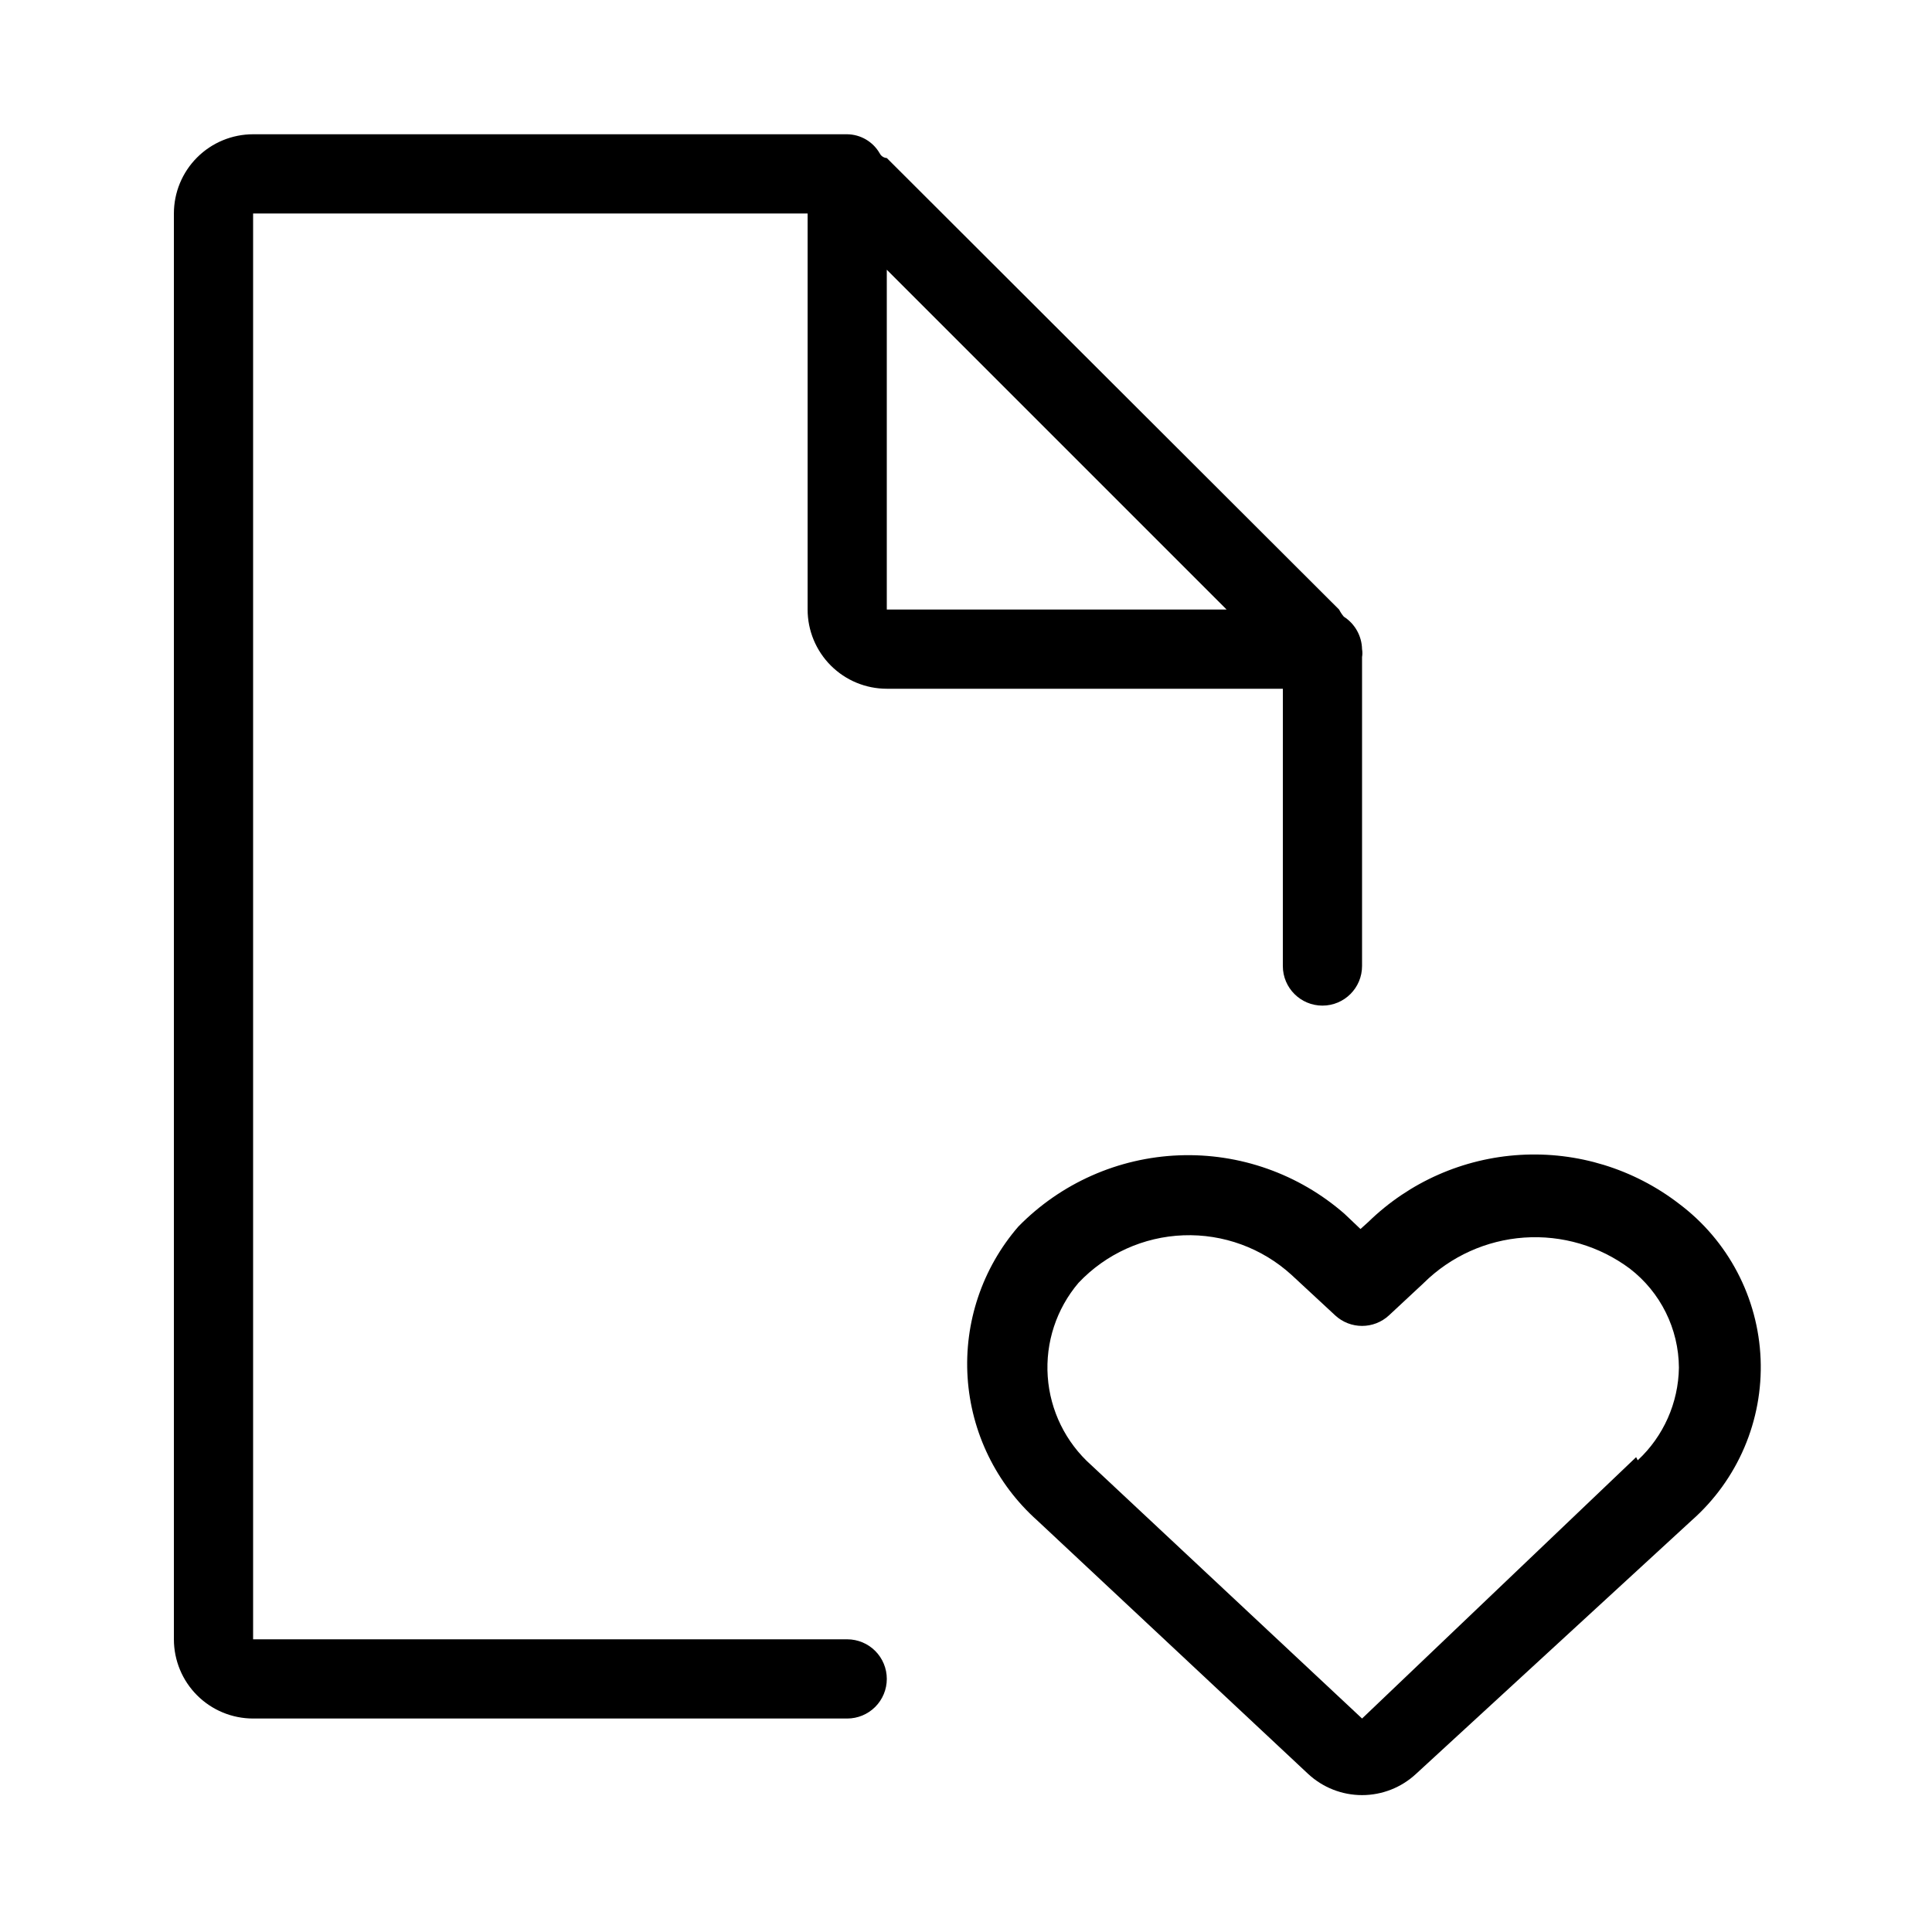
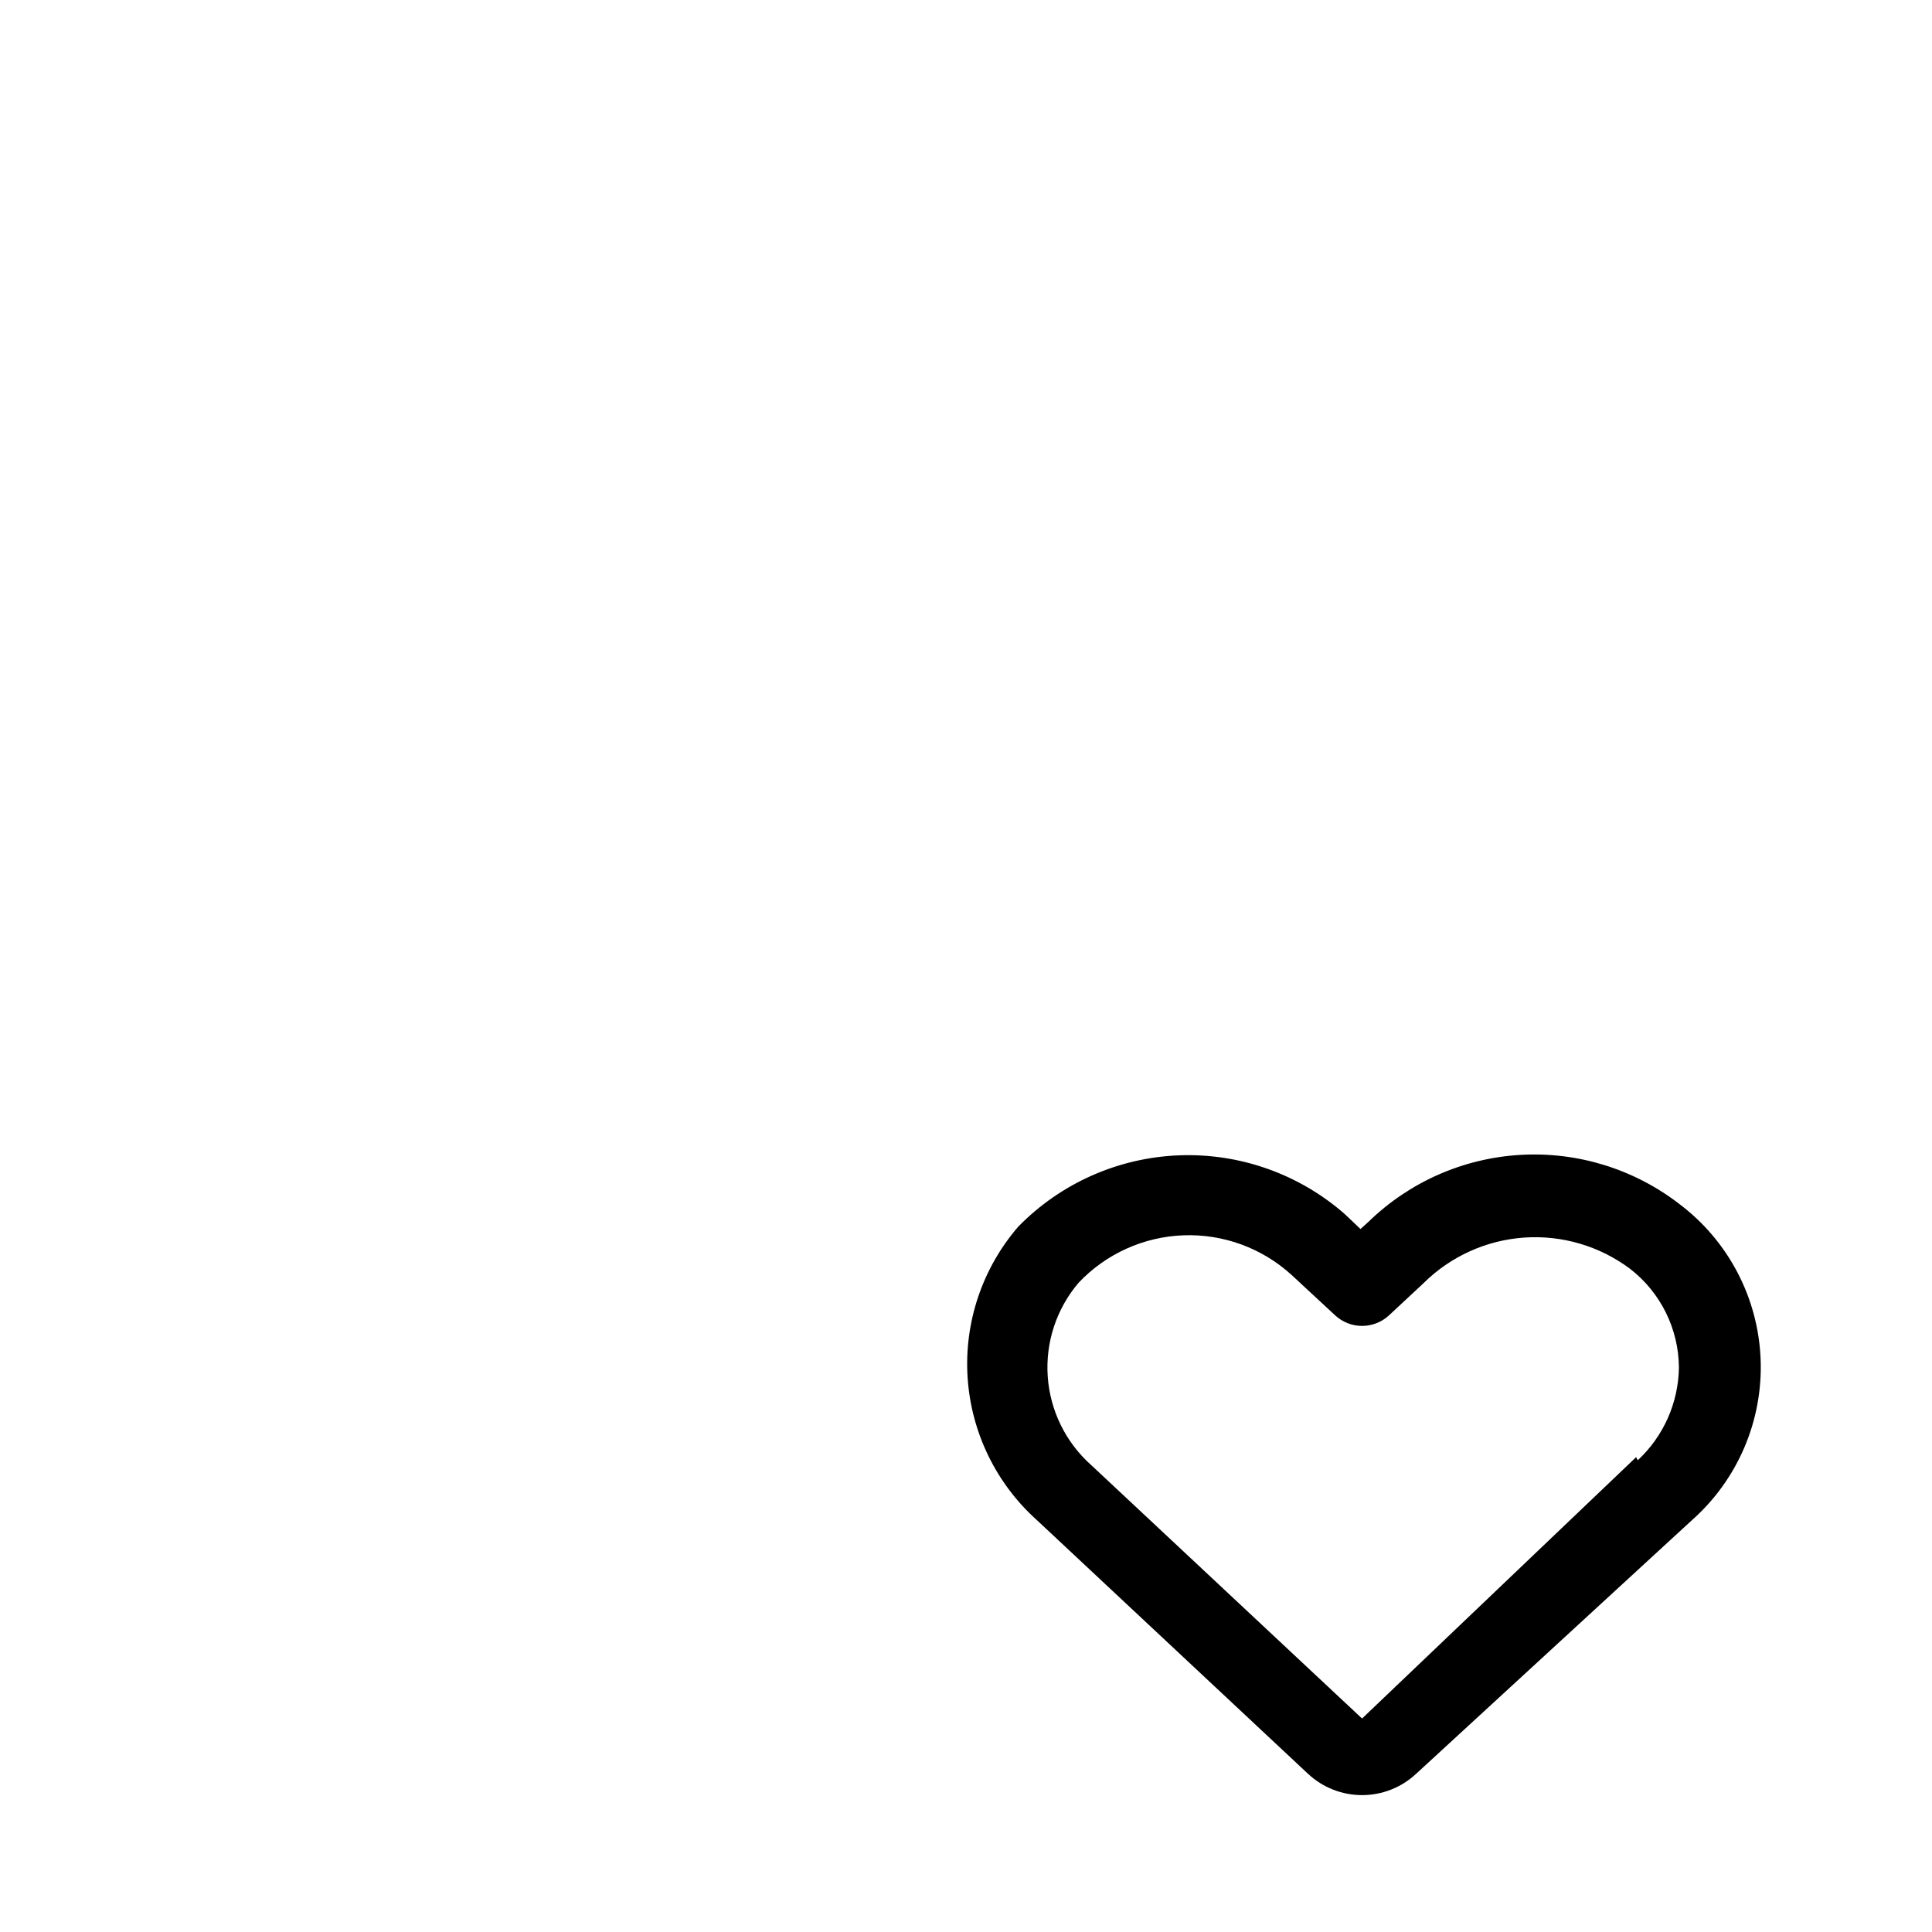
<svg xmlns="http://www.w3.org/2000/svg" fill="#000000" width="800px" height="800px" version="1.1" viewBox="144 144 512 512">
  <g>
-     <path d="m379.01 326.53h104.96l-0.004 73.473c0 5.797 4.699 10.496 10.496 10.496 5.797 0 10.496-4.699 10.496-10.496v-79.562-2.309c0.121-0.695 0.121-1.402 0-2.098-0.074-3.496-1.883-6.723-4.828-8.609-0.488-0.578-0.91-1.211-1.258-1.887l-119.86-119.66s-1.258 0-1.891-1.258c-1.777-3.082-5.051-4.996-8.605-5.039h-157.44c-5.566 0-10.906 2.211-14.844 6.148s-6.148 9.277-6.148 14.844v377.86c0 5.57 2.211 10.91 6.148 14.844 3.938 3.938 9.277 6.148 14.844 6.148h157.44c2.781 0 5.453-1.105 7.422-3.074s3.074-4.637 3.074-7.422c0-2.781-1.105-5.453-3.074-7.422s-4.641-3.074-7.422-3.074h-157.44v-377.86h146.95v104.96c0 5.566 2.211 10.906 6.148 14.844 3.934 3.938 9.273 6.148 14.844 6.148zm90.055-20.992h-90.055v-90.059z" />
    <path d="m588.93 462.98c-12.004-9.223-26.93-13.809-42.043-12.922-15.113 0.887-29.398 7.188-40.246 17.75l-2.098 1.891-4.199-3.988v-0.004c-12.113-10.598-27.828-16.156-43.91-15.531-16.086 0.625-31.32 7.383-42.578 18.891-9.547 11.047-14.371 25.402-13.43 39.973 0.945 14.57 7.578 28.184 18.469 37.906l71.793 67.176c3.883 3.602 8.98 5.602 14.273 5.602 5.297 0 10.395-2 14.277-5.602l73.051-67.176c12.227-10.781 18.945-26.496 18.293-42.781s-8.605-31.414-21.652-41.184zm-11.336 67.176-72.633 69.27-71.793-67.176v0.004c-6.75-6.019-10.883-14.438-11.508-23.457-0.629-9.023 2.297-17.934 8.152-24.828 7.258-7.684 17.242-12.207 27.805-12.602 10.562-0.391 20.855 3.379 28.664 10.504l11.547 10.707h-0.004c4.027 3.734 10.25 3.734 14.277 0l9.238-8.605-0.004-0.004c7.144-7.047 16.578-11.305 26.59-12 10.012-0.691 19.941 2.227 27.988 8.223 8.152 6.273 12.953 15.957 13.016 26.242-0.137 9.332-4.078 18.203-10.914 24.559z" />
  </g>
</svg>